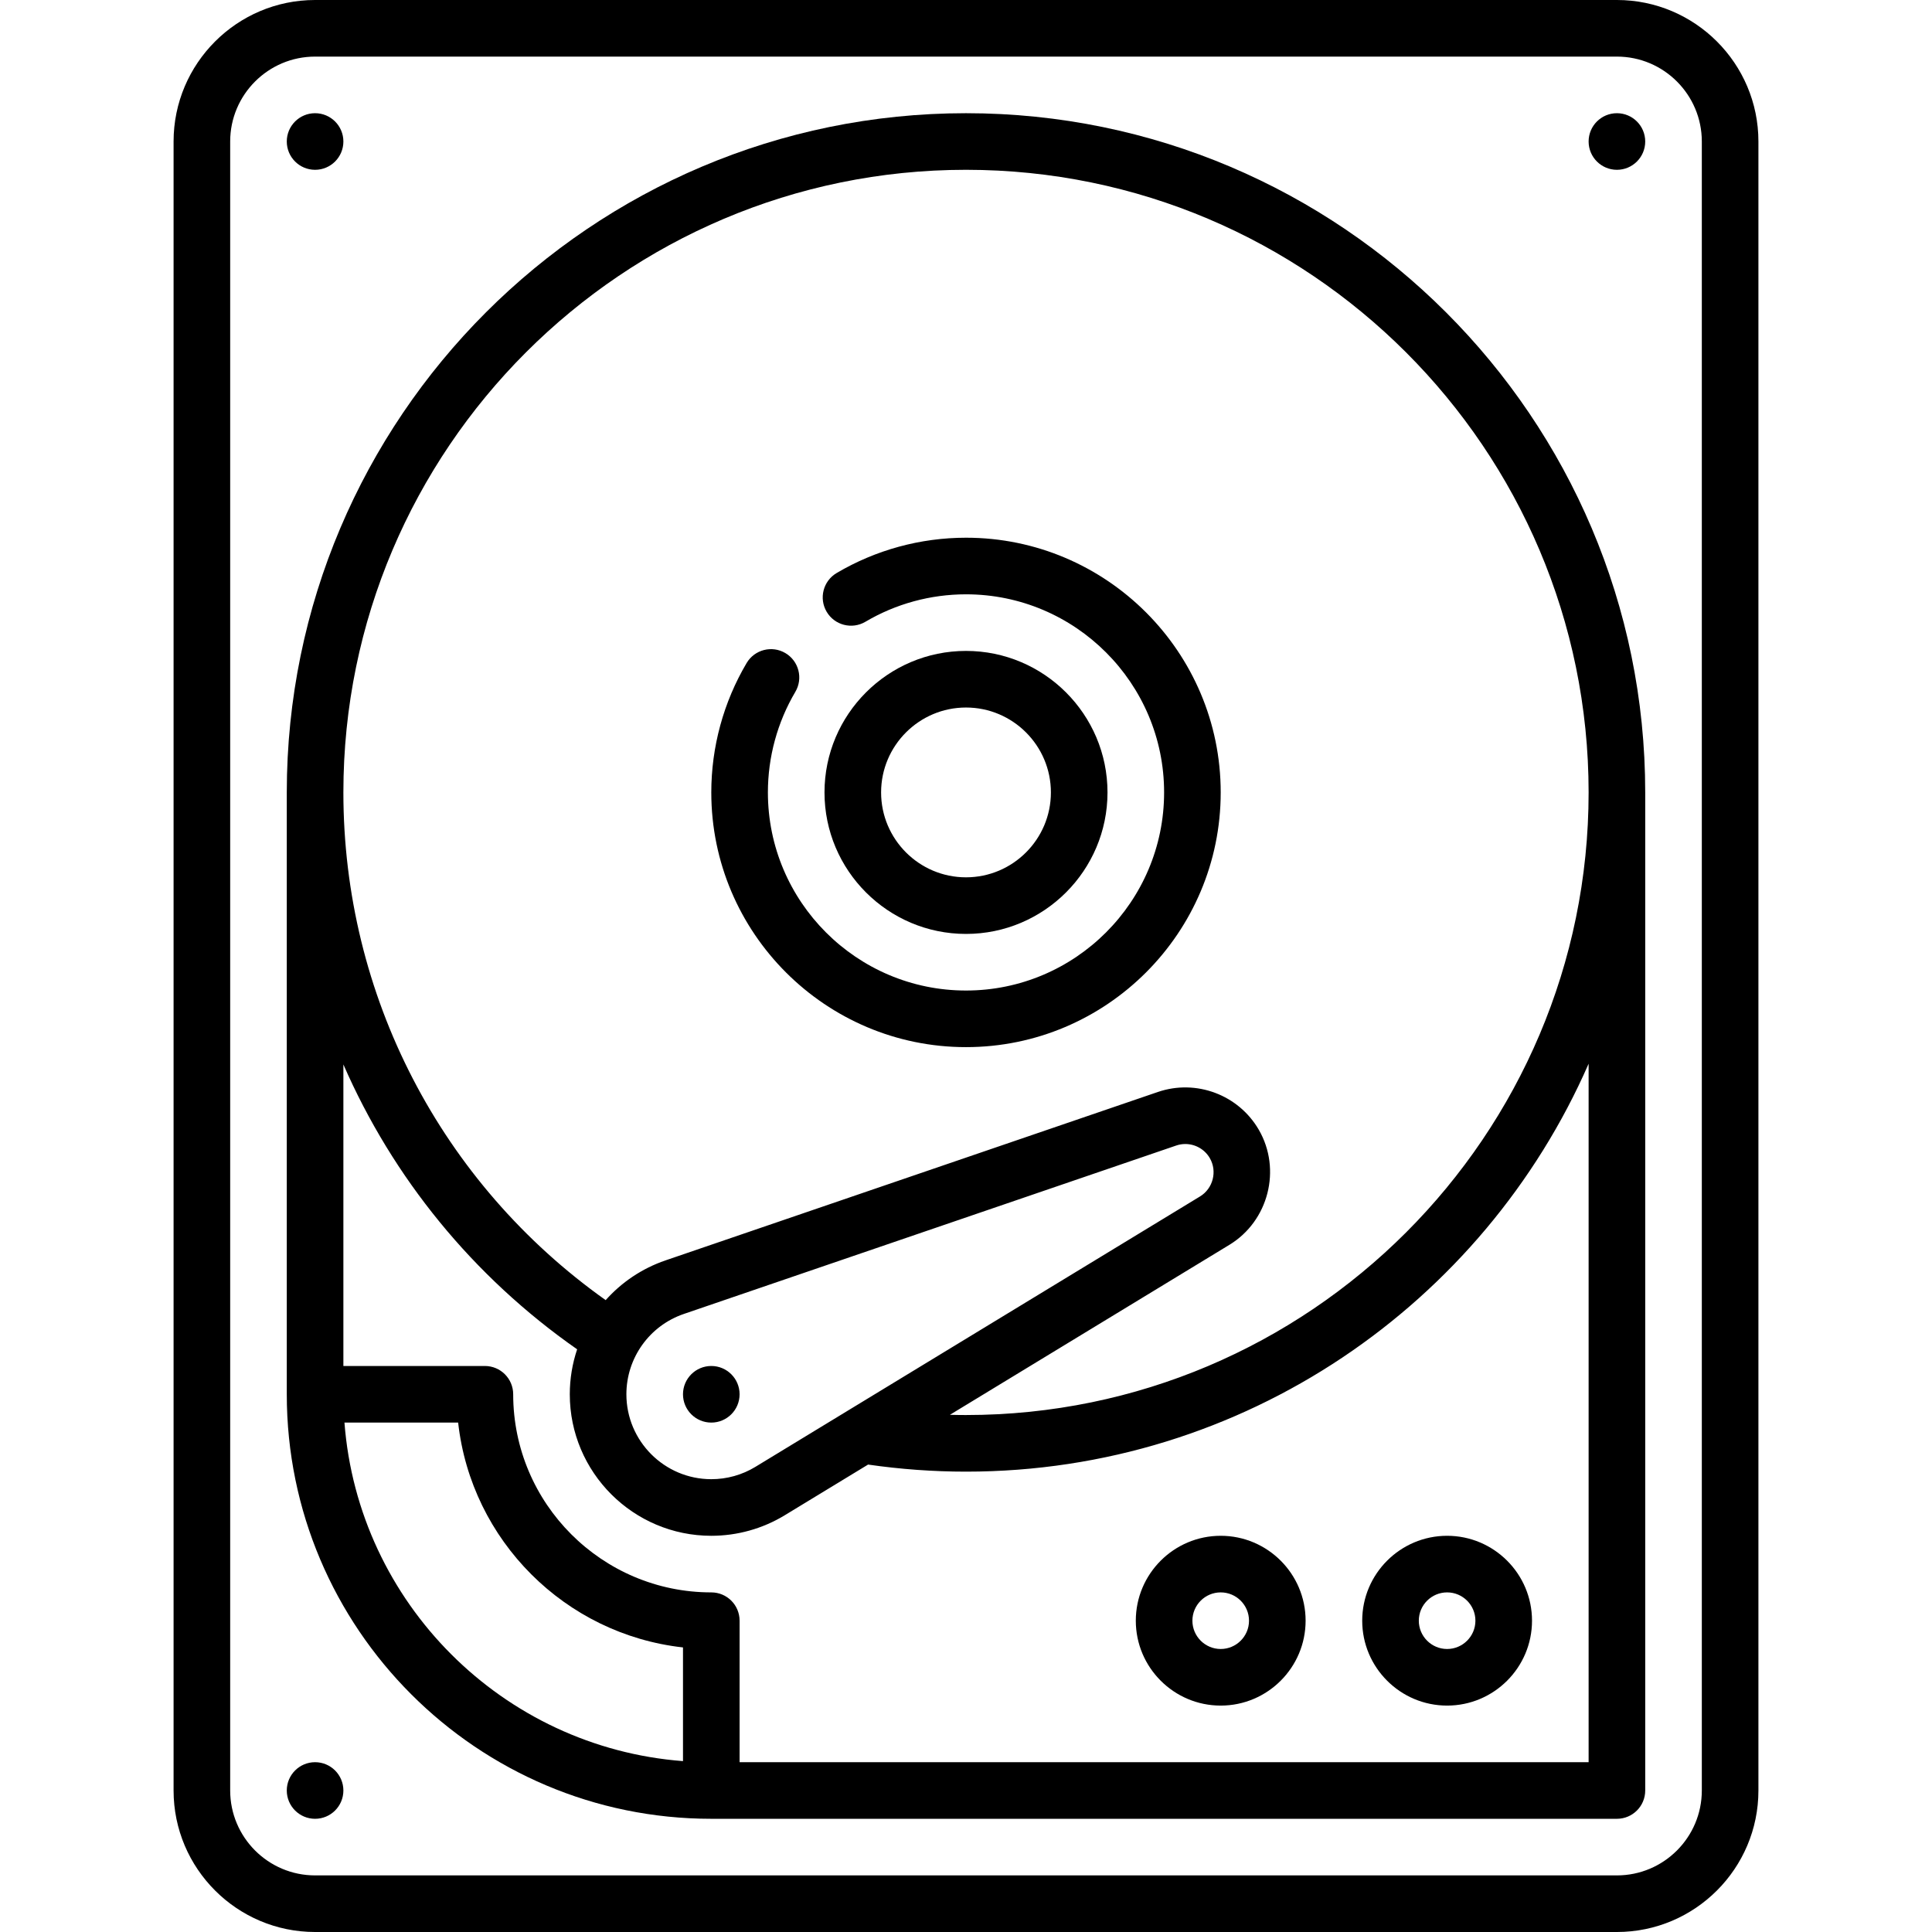
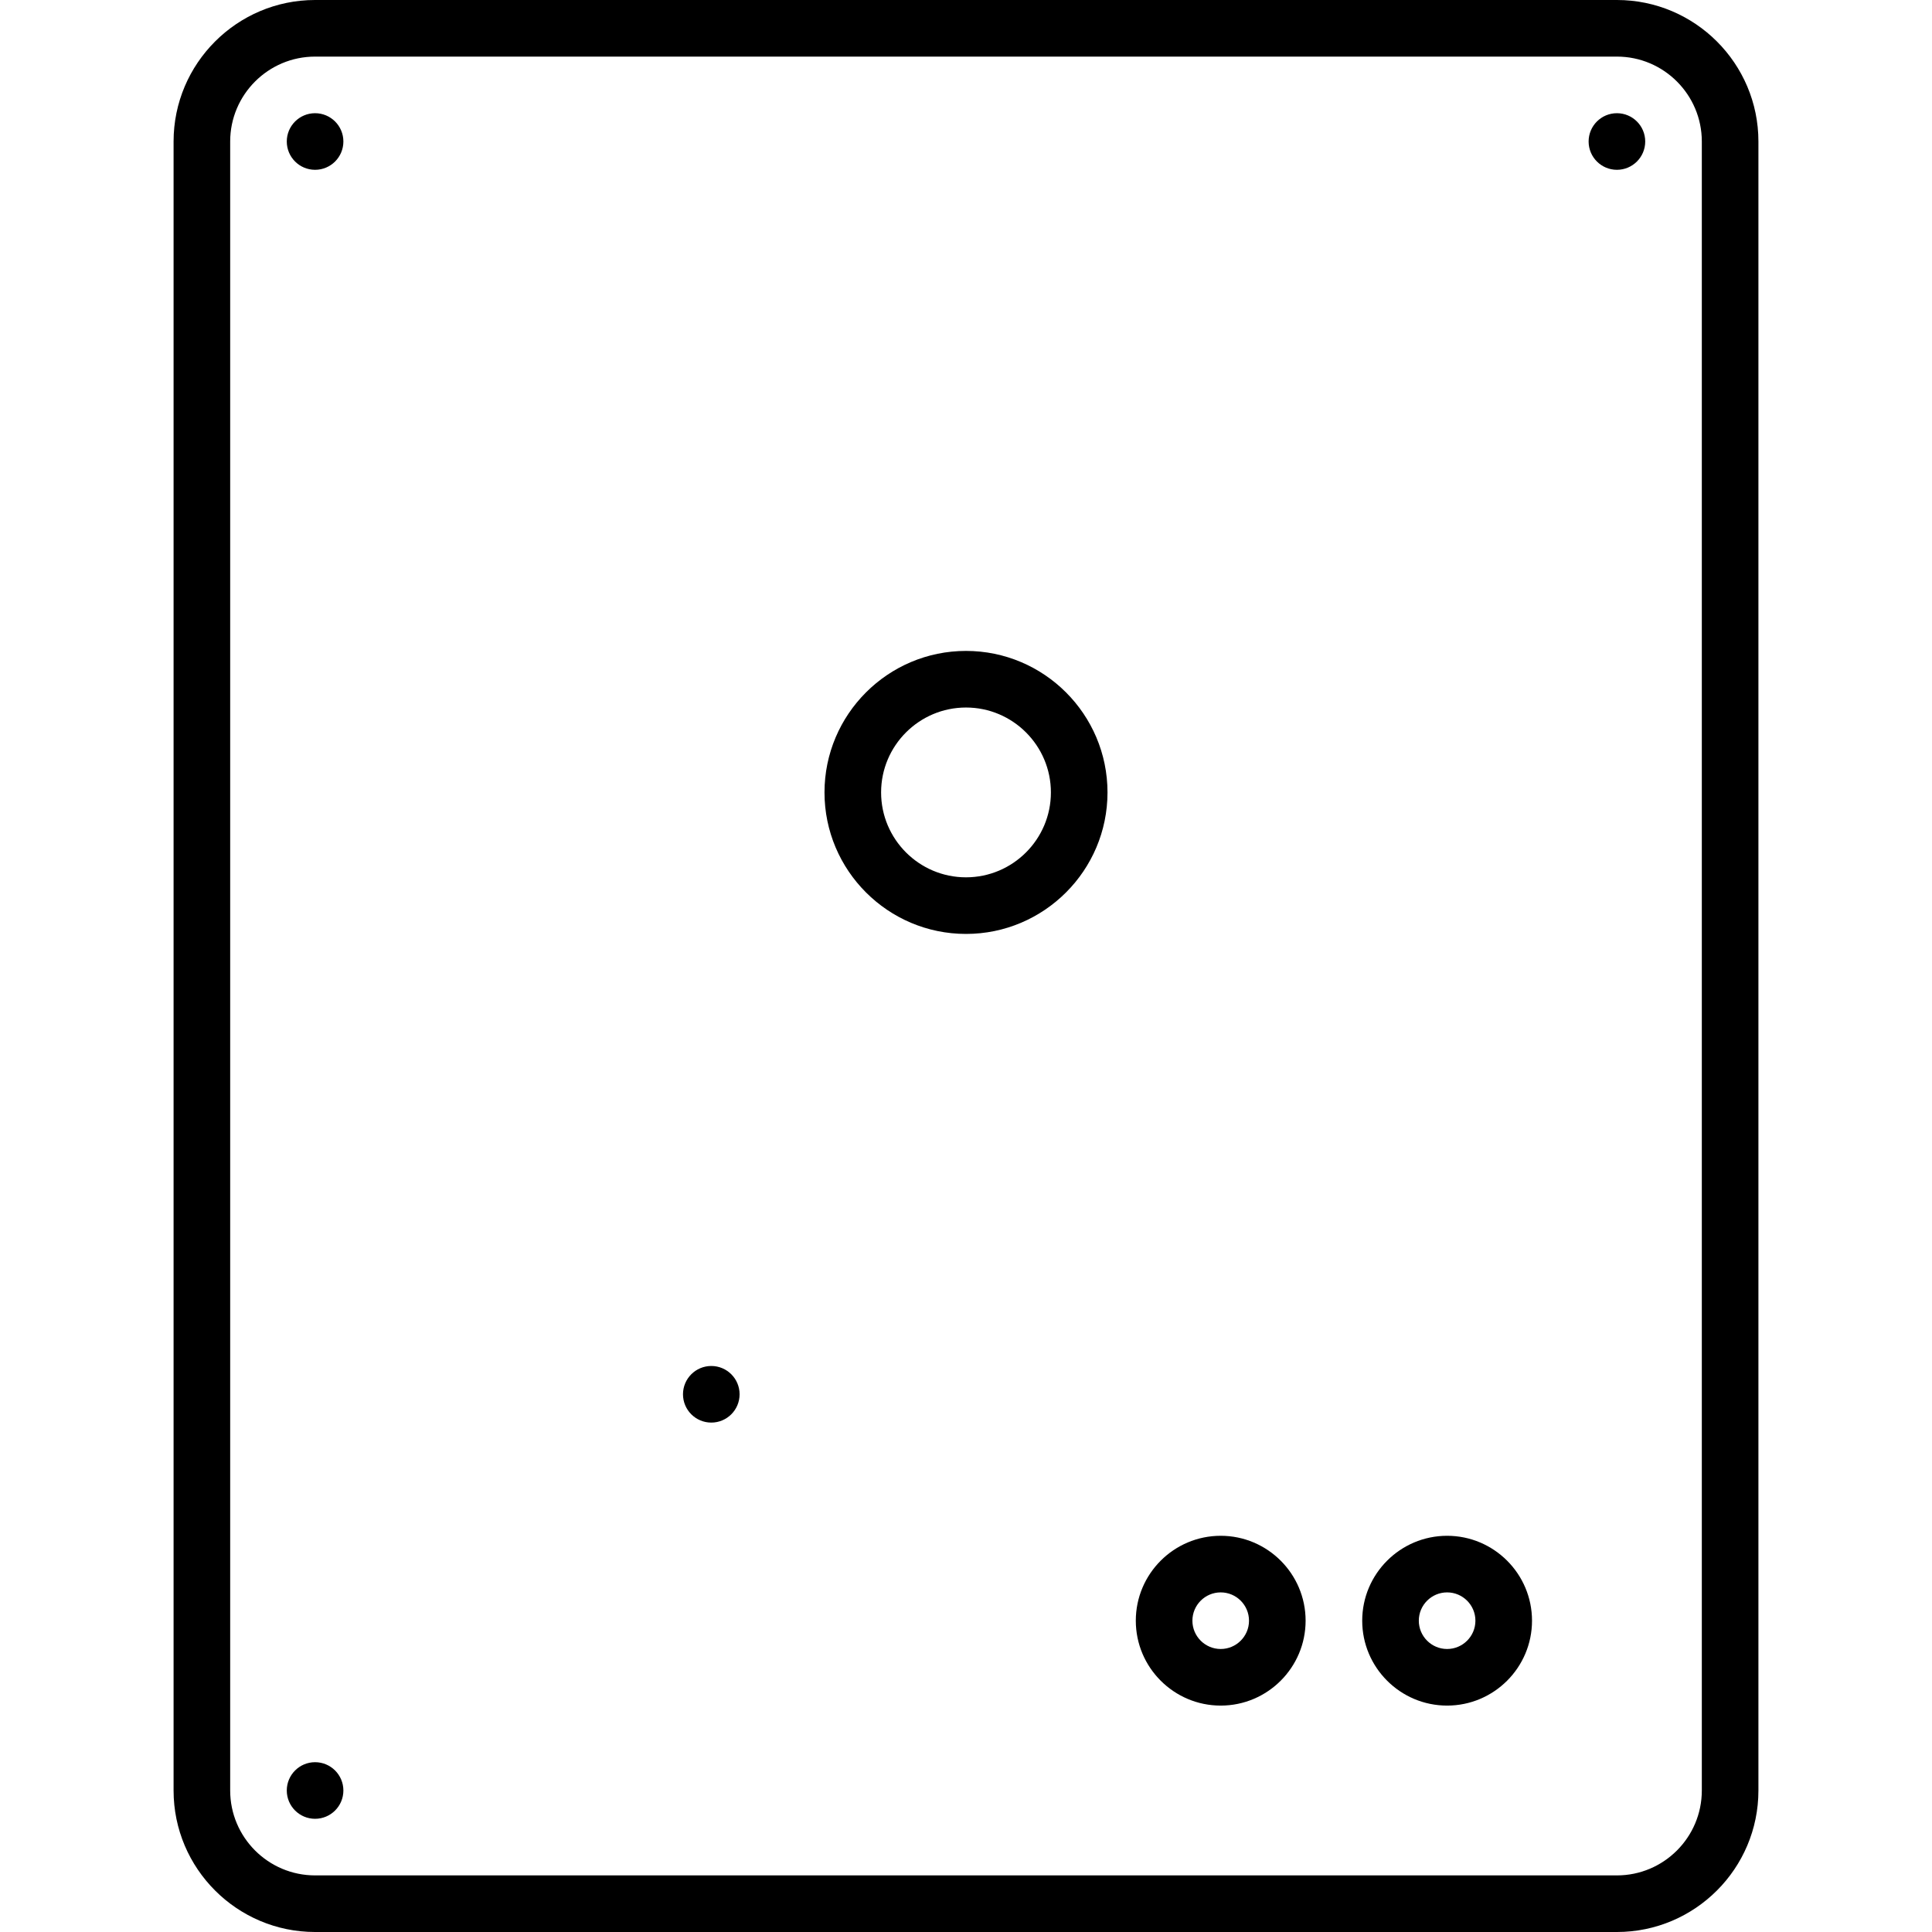
<svg xmlns="http://www.w3.org/2000/svg" id="Capa_1" height="512" viewBox="0 0 512 512" width="512">
  <g>
    <circle cx="83.5" cy="37.5" r="7.5" />
    <circle cx="428.5" cy="37.5" r="7.5" />
    <circle cx="83.5" cy="474.5" r="7.5" />
    <circle cx="188.5" cy="369.5" r="7.5" />
    <path d="m428.5 0h-345c-20.678 0-37.5 16.822-37.5 37.5v437c0 20.678 16.822 37.5 37.5 37.5h345c20.678 0 37.5-16.822 37.5-37.5v-437c0-20.678-16.822-37.5-37.5-37.5zm22.5 474.5c0 12.406-10.094 22.5-22.5 22.5h-345c-12.406 0-22.5-10.094-22.5-22.5v-437c0-12.406 10.094-22.5 22.5-22.5h345c12.406 0 22.5 10.094 22.5 22.5z" />
-     <path d="m256 30c-99.252 0-180 80.748-180 180v159.5c0 62.033 50.467 112.5 112.5 112.5h240c4.143 0 7.5-3.357 7.5-7.5v-264.5c0-99.252-80.748-180-180-180zm-75 436.715c-47.795-3.653-86.062-41.92-89.715-89.715h30.129c3.47 31.239 28.347 56.116 59.586 59.586zm240 .285h-225v-37.5c0-4.143-3.357-7.5-7.5-7.5-28.948 0-52.5-23.552-52.5-52.5 0-4.143-3.357-7.5-7.5-7.5h-37.5v-79.91c13.079 29.97 34.286 56.167 61.948 75.492-1.265 3.772-1.948 7.785-1.948 11.919 0 20.678 16.822 37.5 37.5 37.5 6.879 0 13.607-1.881 19.461-5.439l22.092-13.436c8.586 1.241 17.3 1.875 25.947 1.875 73.705 0 137.193-44.535 165-108.104zm-102.979-149.932-117.854 71.676c-3.503 2.13-7.537 3.256-11.667 3.256-12.406 0-22.5-10.094-22.5-22.5 0-9.619 6.116-18.175 15.219-21.288l130.495-44.636c.791-.271 1.603-.4 2.405-.4 2.617 0 5.133 1.381 6.501 3.75v.001c2.018 3.492.851 8.043-2.599 10.141zm-62.021 57.932c-1.42 0-2.842-.025-4.264-.062l74.081-45.054c10.357-6.302 13.854-19.965 7.794-30.459v.001c-5.36-9.285-16.609-13.508-26.751-10.043l-130.496 44.636c-6.253 2.139-11.657 5.821-15.853 10.531-43.651-30.991-69.511-80.758-69.511-134.55 0-90.981 74.019-165 165-165s165 74.019 165 165-74.019 165-165 165z" />
-     <path d="m256 142.5c-12.067 0-23.923 3.237-34.285 9.36-3.566 2.107-4.749 6.707-2.642 10.272 2.108 3.567 6.707 4.748 10.272 2.642 8.053-4.759 17.27-7.274 26.654-7.274 28.948 0 52.5 23.552 52.5 52.5s-23.552 52.5-52.5 52.5-52.5-23.552-52.5-52.5c0-9.383 2.516-18.601 7.274-26.654 2.107-3.566.925-8.165-2.642-10.272s-8.165-.923-10.272 2.642c-6.124 10.364-9.36 22.22-9.36 34.285 0 37.22 30.28 67.5 67.5 67.5s67.5-30.28 67.5-67.5-30.279-67.501-67.499-67.501z" />
    <path d="m256 247.5c20.678 0 37.5-16.822 37.5-37.5s-16.822-37.5-37.5-37.5-37.5 16.822-37.5 37.5 16.822 37.5 37.5 37.5zm0-60c12.406 0 22.5 10.094 22.5 22.5s-10.094 22.5-22.5 22.5-22.5-10.094-22.5-22.5 10.094-22.5 22.5-22.5z" />
    <path d="m361 429.5c0 12.406 10.094 22.5 22.5 22.5s22.5-10.094 22.5-22.5-10.094-22.5-22.5-22.5-22.5 10.094-22.5 22.5zm22.5-7.5c4.136 0 7.5 3.364 7.5 7.5s-3.364 7.5-7.5 7.5-7.5-3.364-7.5-7.5 3.364-7.5 7.5-7.5z" />
    <path d="m323.5 407c-12.406 0-22.5 10.094-22.5 22.5s10.094 22.5 22.5 22.5 22.5-10.094 22.5-22.5-10.094-22.5-22.5-22.5zm0 30c-4.136 0-7.5-3.364-7.5-7.5s3.364-7.5 7.5-7.5 7.5 3.364 7.5 7.5-3.364 7.5-7.5 7.5z" />
  </g>
</svg>